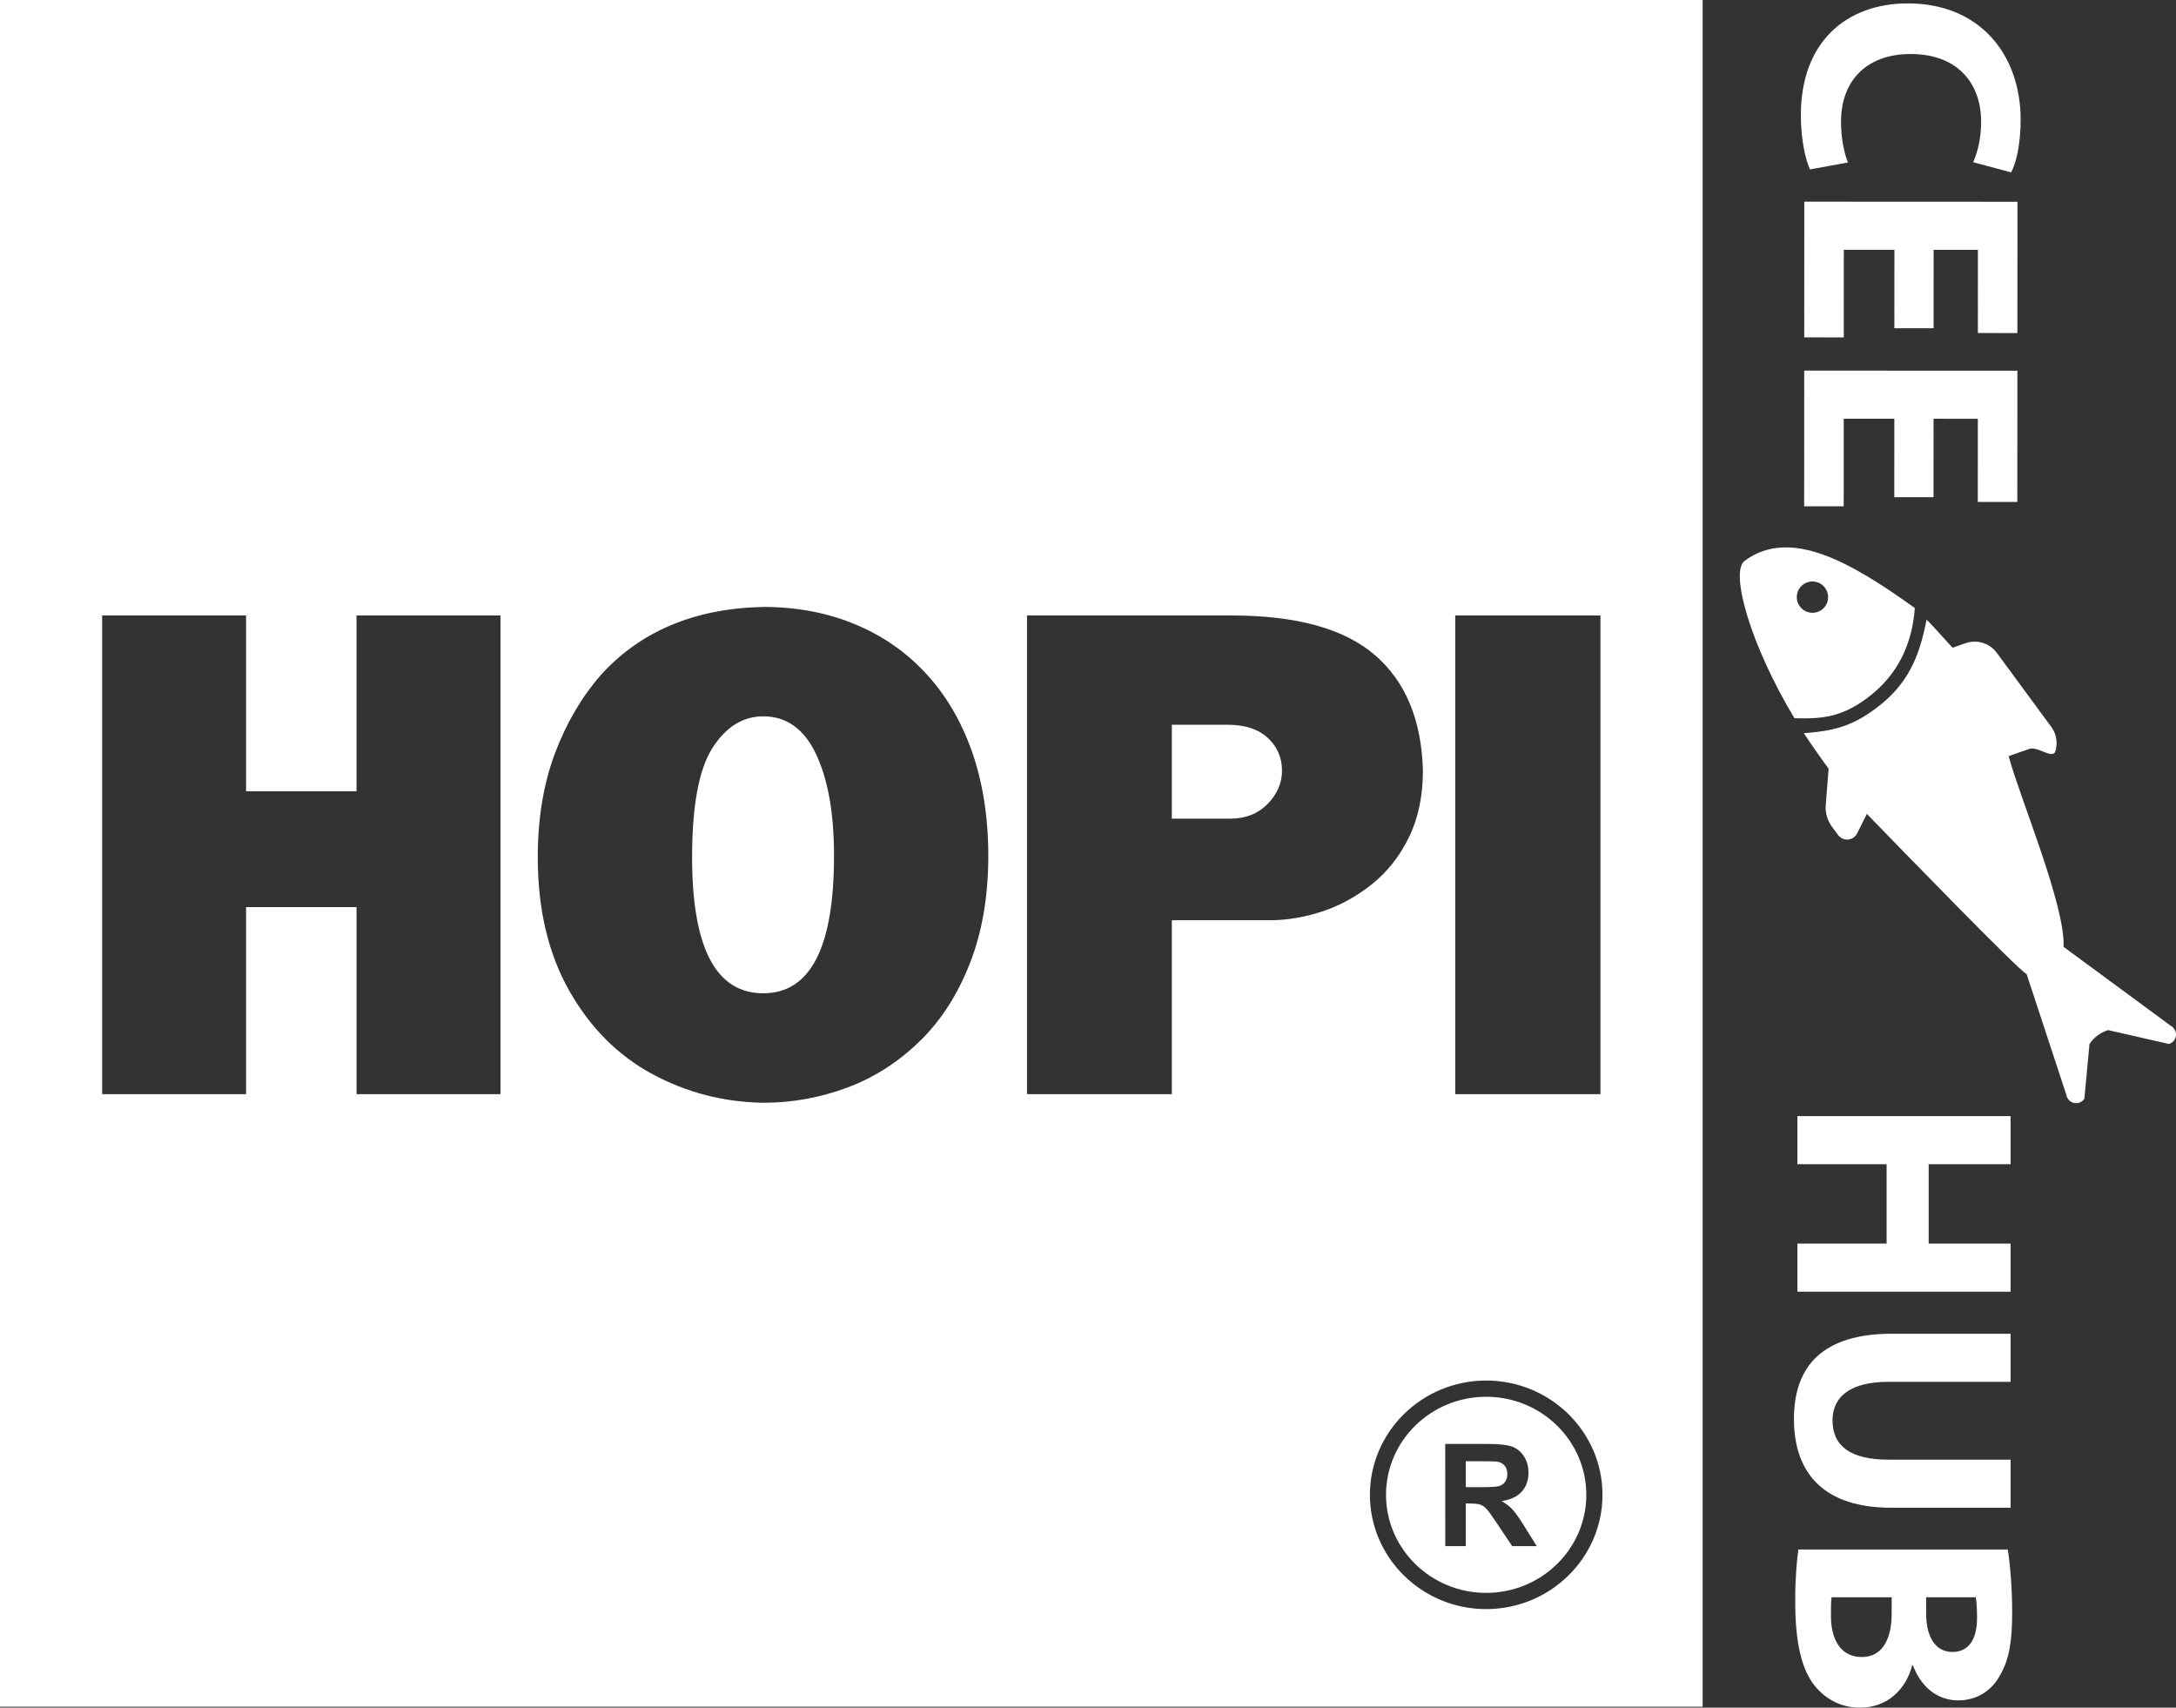
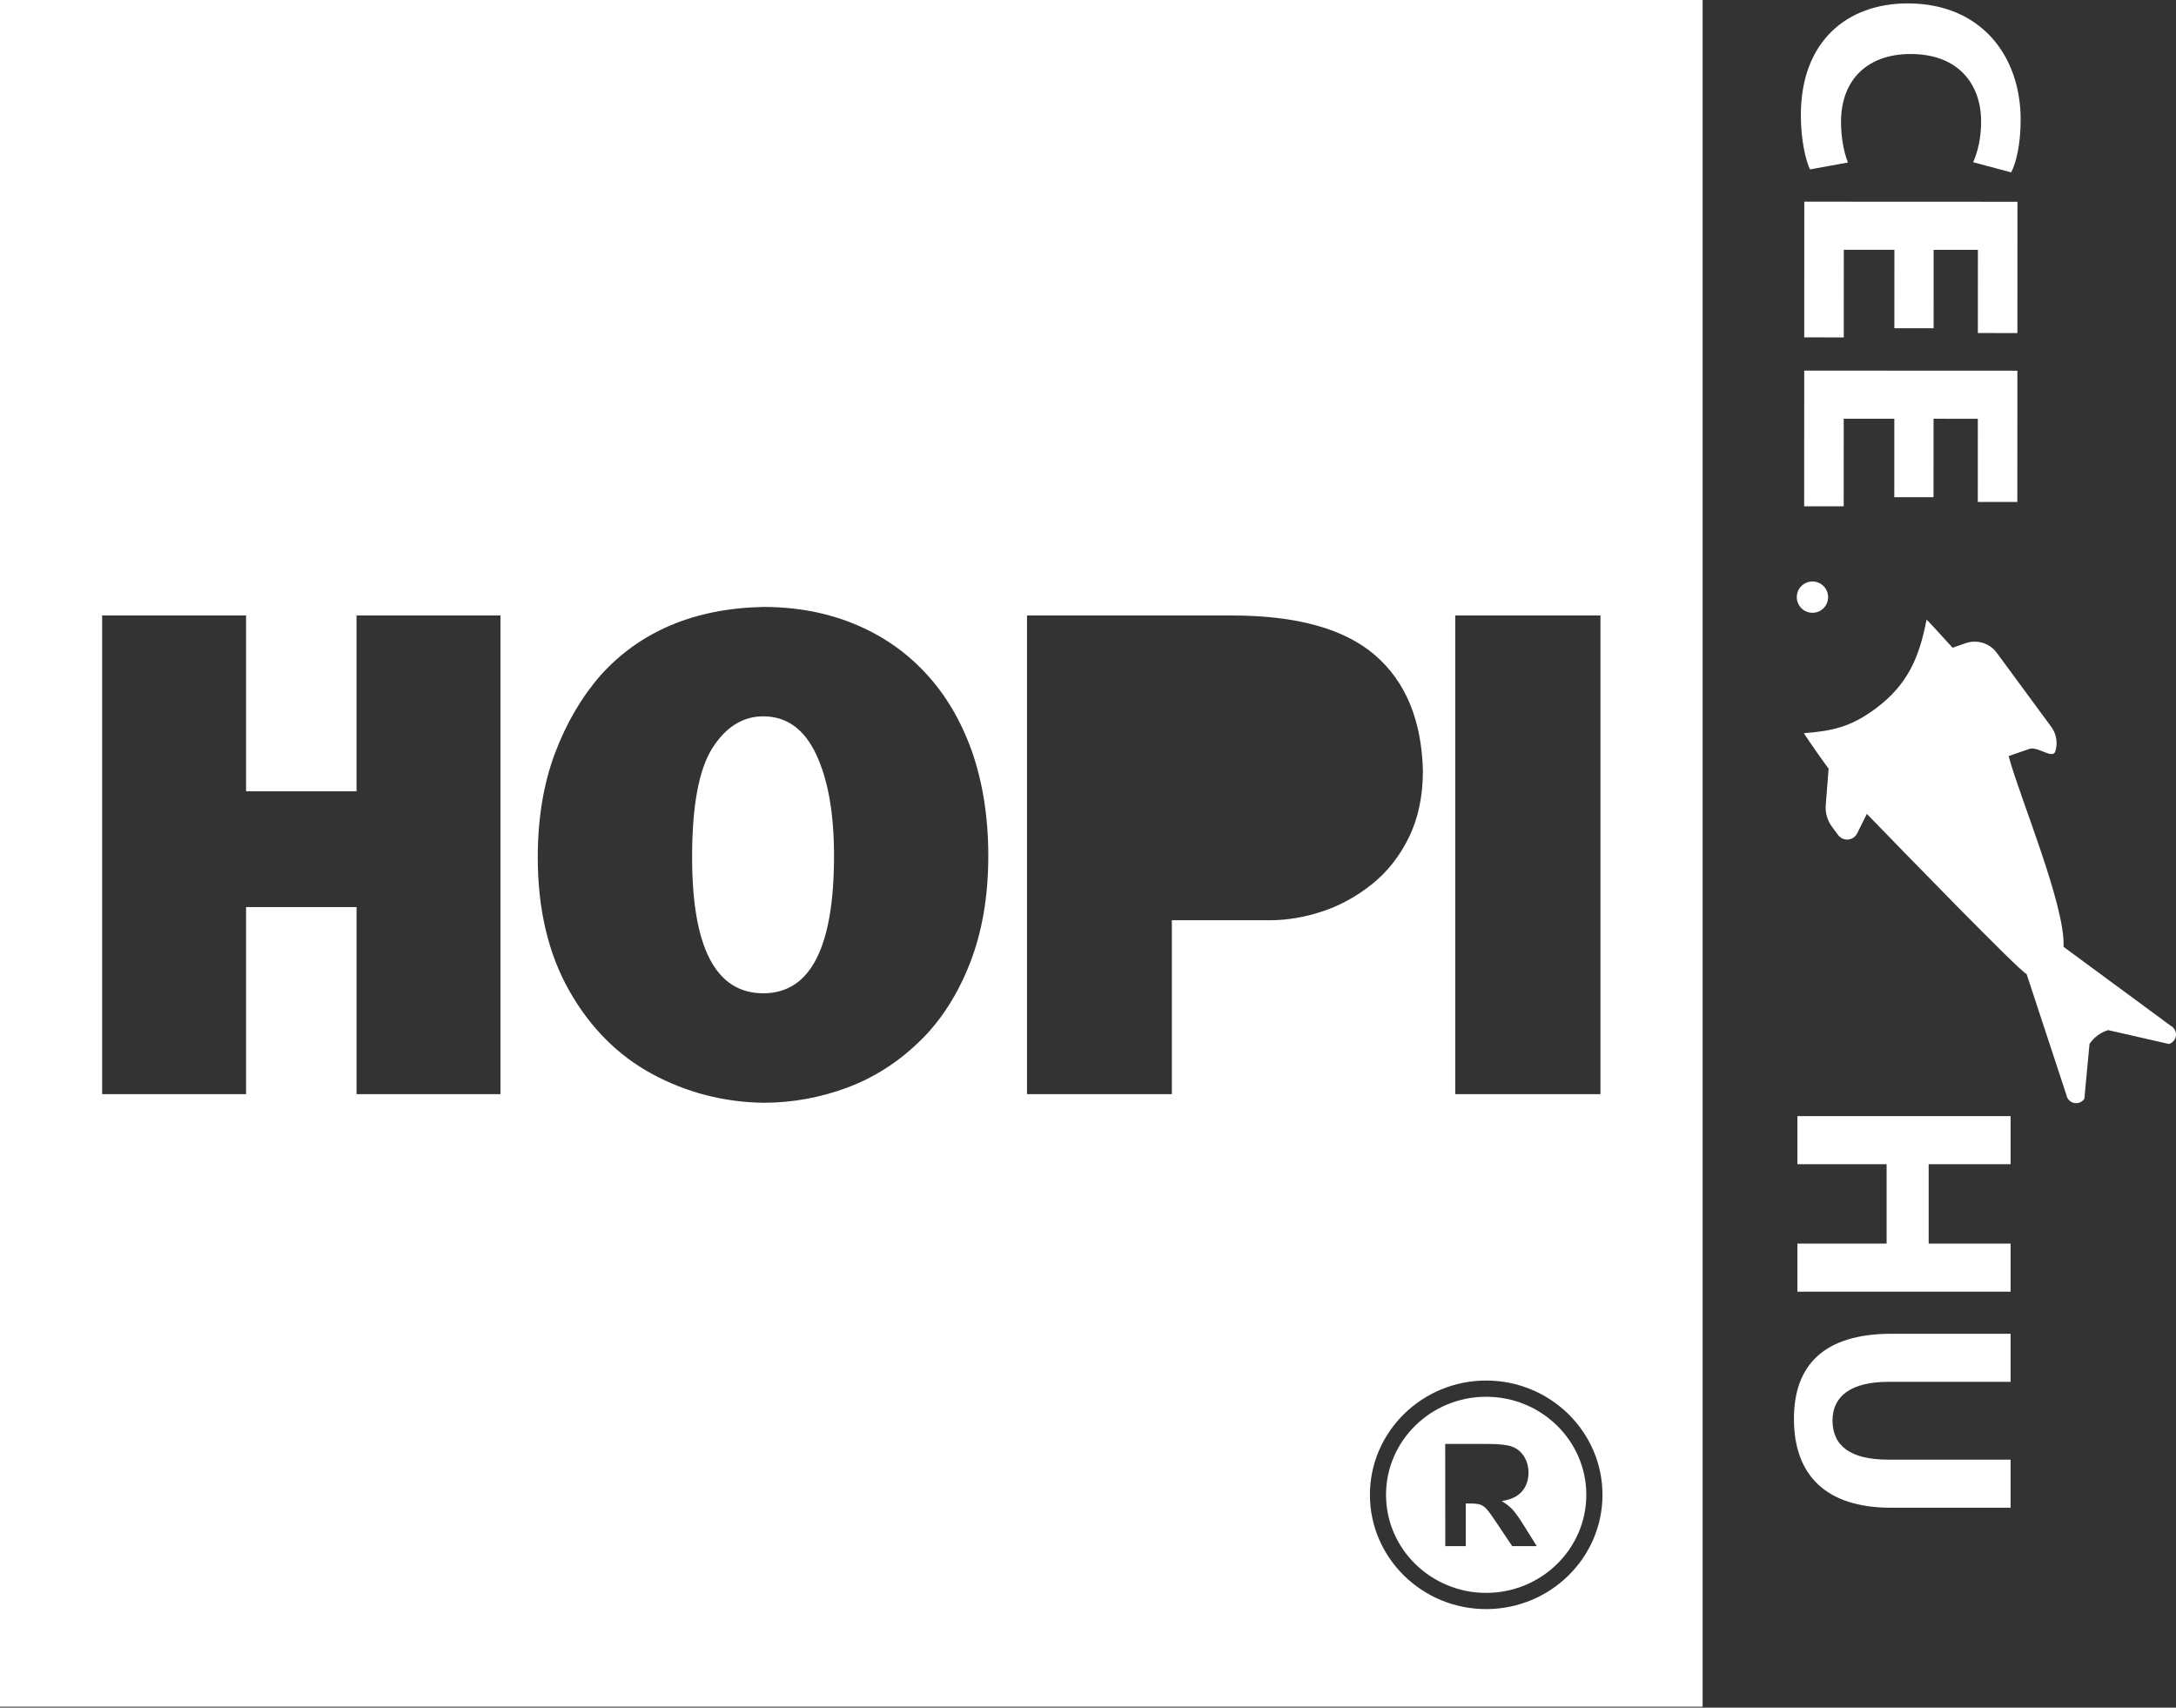
<svg xmlns="http://www.w3.org/2000/svg" id="Layer_2" viewBox="0 0 509.789 400">
  <rect x="0" y="0" width="509.789" height="400" fill="#333333" stroke="none" />
  <g id="Components">
    <g id="bf6f230a-12c2-4abc-9ffc-858363bd4029_7">
-       <path d="m287.573,169.766h-13.037v21.992h13.702c3.594,0,6.519-1.172,8.749-3.457,2.239-2.285,3.358-4.912,3.358-7.793,0-3.057-1.119-5.615-3.31-7.646-2.203-2.051-5.355-3.096-9.463-3.096Z" style="fill:#fff;" />
      <path d="m178.824,167.793c-4.795,0-8.796,2.5-11.945,7.461-3.155,5-4.734,13.516-4.734,25.537,0,21.25,5.568,31.875,16.679,31.875,11.036,0,16.569-10.742,16.569-32.188,0-9.932-1.398-17.881-4.191-23.789-2.794-5.938-6.948-8.896-12.377-8.896Z" style="fill:#fff;" />
-       <path d="m353.132,345.254c0-.801-.211-1.455-.635-1.953-.433-.498-1.033-.81-1.821-.938-.383-.049-1.56-.078-3.519-.078h-3.752v6.064l3.564.01c2.311,0,3.752-.107,4.323-.283.572-.205,1.034-.547,1.351-1.016.323-.488.491-1.084.491-1.807Z" style="fill:#fff;" />
      <path d="m0,0v399.785h398.891V0H0Zm340.931,144.17h34.019v112.129h-34.019v-112.129Zm-223.683,112.129h-33.718v-43.818h-25.884v43.818H23.93v-112.129h33.716v41.172h25.884v-41.172h33.718v112.129Zm109.929-30.527c-2.895,7.334-6.836,13.447-11.815,18.232-4.953,4.795-10.571,8.408-16.858,10.752-6.303,2.344-12.848,3.555-19.648,3.555-9.268-.137-17.947-2.373-25.977-6.689-8.049-4.336-14.568-10.84-19.487-19.502-4.923-8.662-7.405-19.121-7.405-31.318v-.019c0-9.004,1.33-17.09,3.985-24.219,2.671-7.129,6.284-13.291,10.793-18.457,9.298-10.264,21.996-15.605,38.06-15.938,7.673,0,14.775,1.309,21.237,3.955,6.478,2.637,12.062,6.475,16.755,11.514,4.712,5.039,8.333,11.182,10.892,18.389,2.527,7.236,3.827,15.4,3.827,24.453,0,9.531-1.46,17.959-4.358,25.293Zm70.273-10.215h-22.914v40.742h-33.93v-112.129h47.968c15.202,0,26.4,3.106,33.565,9.297,7.167,6.182,10.909,15.225,11.218,27.041,0,5.928-1.088,11.152-3.283,15.635-2.188,4.482-5.114,8.164-8.745,11.045-3.639,2.881-7.53,5-11.647,6.338-4.123,1.357-8.219,2.031-12.231,2.031Zm50.72,161.357c-15.019,0-27.23-12.012-27.23-26.768s12.211-26.768,27.23-26.768c15.029,0,27.255,12.012,27.255,26.768s-12.227,26.768-27.255,26.768Z" style="fill:#fff;" />
      <path d="m348.17,327.178c-12.931,0-23.454,10.303-23.454,22.969,0,12.656,10.523,22.969,23.454,22.969,12.947,0,23.468-10.312,23.468-22.969,0-12.666-10.521-22.969-23.468-22.969Zm6.104,34.99l-3.482-5.195c-1.237-1.875-2.078-3.047-2.54-3.516-.452-.498-.939-.83-1.444-1.006-.511-.185-1.321-.273-2.426-.273h-.978v9.99h-4.808l-.012-23.936h10.147c2.54,0,4.398.215,5.551.644,1.155.42,2.078,1.201,2.773,2.295.686,1.094,1.039,2.363,1.039,3.769,0,1.797-.528,3.281-1.575,4.463-1.049,1.172-2.634,1.904-4.716,2.207,1.034.606,1.908,1.279,2.579,2.012.668.732,1.587,2.022,2.736,3.887l2.913,4.658h-5.758Z" style="fill:#fff;" />
      <path d="m471.036,272.704h-19.192v18.596h19.192v11.263h-49.941v-11.263h20.896v-18.596h-20.896v-11.262h49.941v11.262Z" style="fill:#fff;" />
      <path d="m471.036,323.682h-28.676c-8.668,0-13.041,3.333-13.041,9.04,0,5.928,4.149,9.187,13.041,9.187h28.676v11.262h-28.009c-15.412,0-22.747-7.78-22.747-20.821,0-12.594,7.039-19.931,22.896-19.931h27.86v11.262Z" style="fill:#fff;" />
-       <path d="m470.369,362.951c.518,2.964,1.037,8.891,1.037,14.599,0,6.89-.667,11.114-2.815,14.819-1.853,3.482-5.261,5.928-9.855,5.928-4.371,0-8.446-2.594-10.595-8.224h-.149c-1.482,5.704-5.853,9.928-12.226,9.928-4.593,0-8.15-2.076-10.67-5.186-2.889-3.631-4.519-9.707-4.519-19.636,0-5.558.369-9.708.74-12.227h49.052Zm-41.272,11.191c-.147,1.111-.147,2.443-.147,4.37,0,5.114,2,9.633,7.261,9.633,4.964,0,6.966-4.519,6.966-10.151v-3.852h-14.079Zm22.154,0v3.703c0,6.002,2.446,9.115,6.151,9.115,3.779,0,5.779-2.889,5.779-8.004,0-2.517-.149-3.926-.296-4.814h-11.633Z" style="fill:#fff;" />
      <path d="m424.044,39.687c-.962-2-2.146-6.744-2.144-12.746.008-17.265,10.83-26.151,25.056-26.144,17.043.007,26.447,12.163,26.44,27.28-.003,5.853-1.115,10.297-2.229,12.299l-8.89-2.375c.965-2.224,1.856-5.408,1.857-9.483.004-8.892-5.402-15.861-16.516-15.866-10.003-.004-16.304,5.921-16.308,15.923-.001,3.483.664,7.188,1.627,9.486l-8.893,1.625Z" style="fill:#fff;" />
      <path d="m443.81,76.89l.008-18.376-11.855-.006-.01,20.526-9.262-.005.015-31.786,49.941.022-.014,30.749-9.262-.004.008-19.488-10.373-.003-.008,18.376-9.188-.005Z" style="fill:#fff;" />
      <path d="m443.792,116.458l.008-18.374-11.855-.005-.008,20.523-9.262-.005.014-31.786,49.941.023-.014,30.748-9.262-.004.008-19.485-10.373-.005-.008,18.376-9.188-.004Z" style="fill:#fff;" />
-       <path d="m408.728,131.372c10.601-7.852,24.694.143,39.874,11.057-.614,8.146-3.725,15.565-11.252,21.149-5.917,4.369-10.401,4.861-16.942,4.658-10.262-16.975-15.198-34.262-11.68-36.865h0Zm12.947,10.688c1.202,1.62,3.493,1.962,5.127.765,1.623-1.199,1.964-3.507.765-5.127-1.21-1.633-3.504-1.978-5.139-.766-1.621,1.198-1.966,3.506-.753,5.128h0Z" style="fill:#fff;" />
+       <path d="m408.728,131.372h0Zm12.947,10.688c1.202,1.62,3.493,1.962,5.127.765,1.623-1.199,1.964-3.507.765-5.127-1.21-1.633-3.504-1.978-5.139-.766-1.621,1.198-1.966,3.506-.753,5.128h0Z" style="fill:#fff;" />
      <path d="m451.351,145.155c1.093.979,5.056,5.5,6.104,6.567l3.055-1.067c2.649-.911,5.602-.025,7.276,2.239l12.782,17.367c1.218,1.643,1.559,3.776.955,5.732-.602,1.941-4.154-1.249-6.086-.573l-4.859,1.689c2.452,9.301,13.321,34.977,12.87,44.682l25.096,18.479c.827.423,1.321,1.325,1.237,2.272-.095.937-.738,1.724-1.64,2.002l-14.246-3.248c-1.788.537-3.324,1.683-4.371,3.24l-1.205,12.844c-.52.78-1.47,1.175-2.39.982-.924-.19-1.639-.926-1.807-1.844l-9.333-28.36c-1.494-.48-29.436-29.282-37.428-37.512l-2.265,4.557c-.414.819-1.21,1.373-2.124,1.45-.921.085-1.798-.325-2.357-1.07l-1.412-1.911c-1.082-1.467-1.616-3.264-1.468-5.088l.671-8.518c-2.054-2.797-3.988-5.577-5.803-8.318,6.618-.535,10.925-1.401,16.793-5.755,7.775-5.758,10.305-12.375,11.957-20.837h0Z" style="fill:#fff;" />
    </g>
  </g>
</svg>